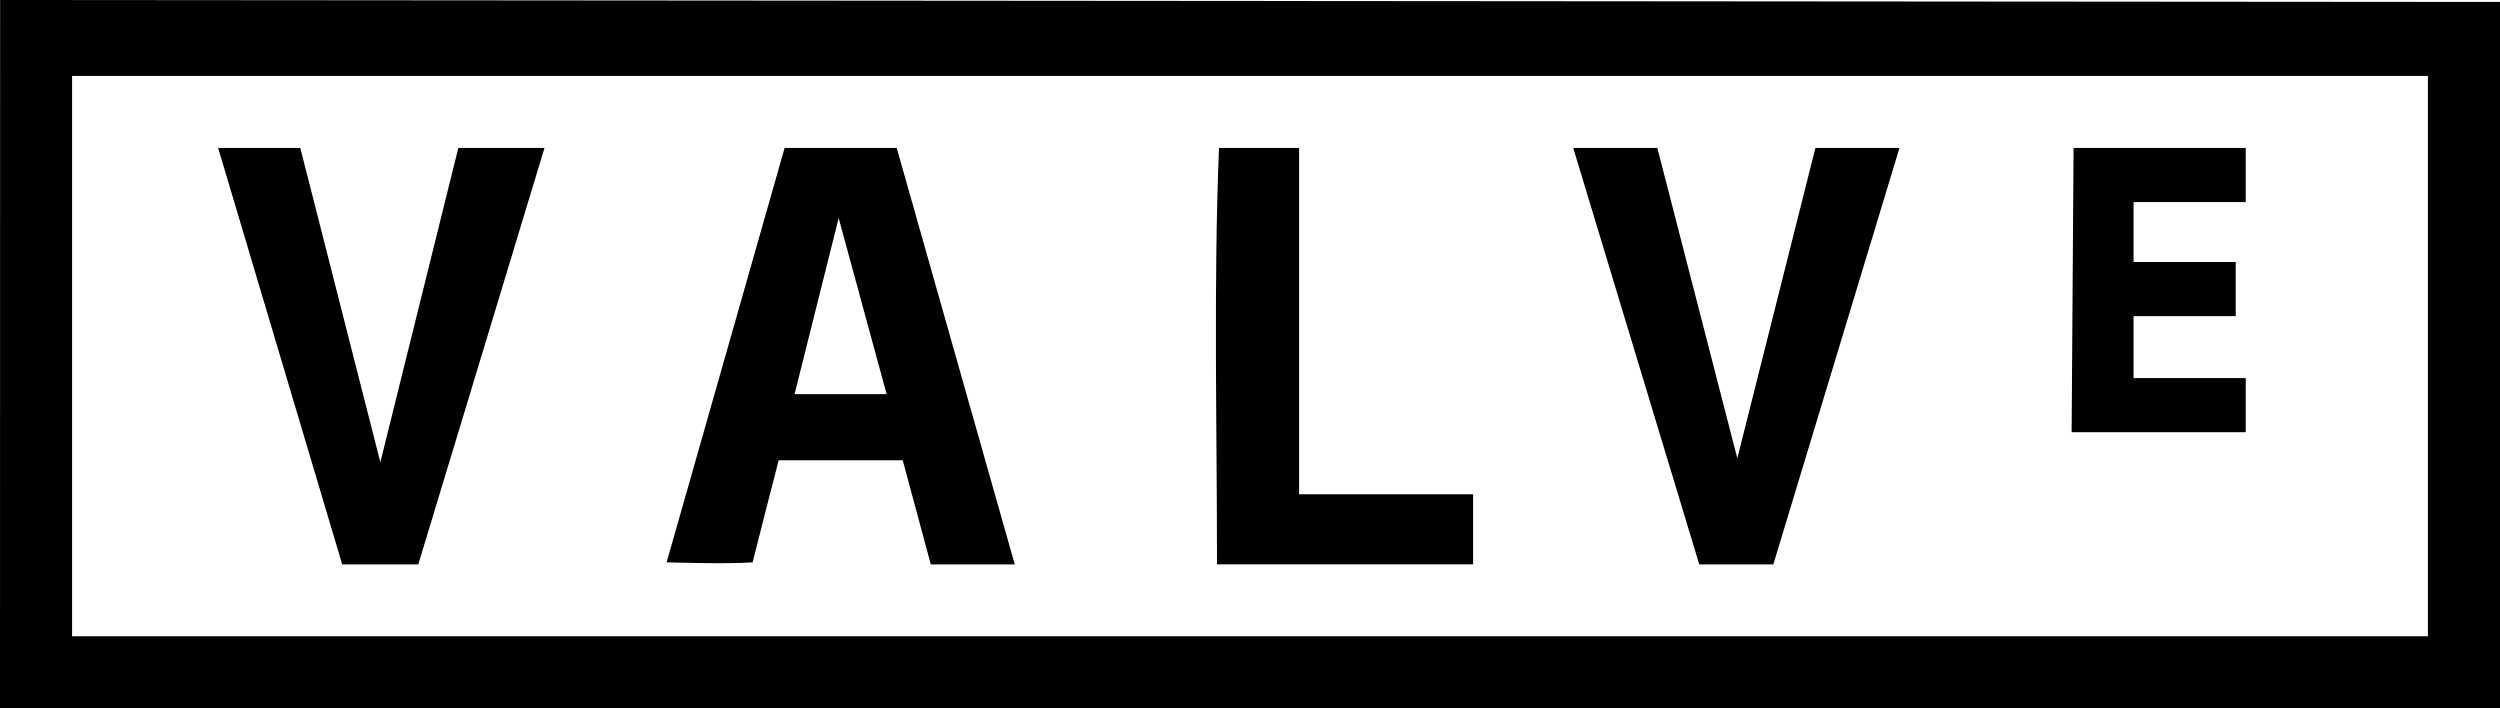
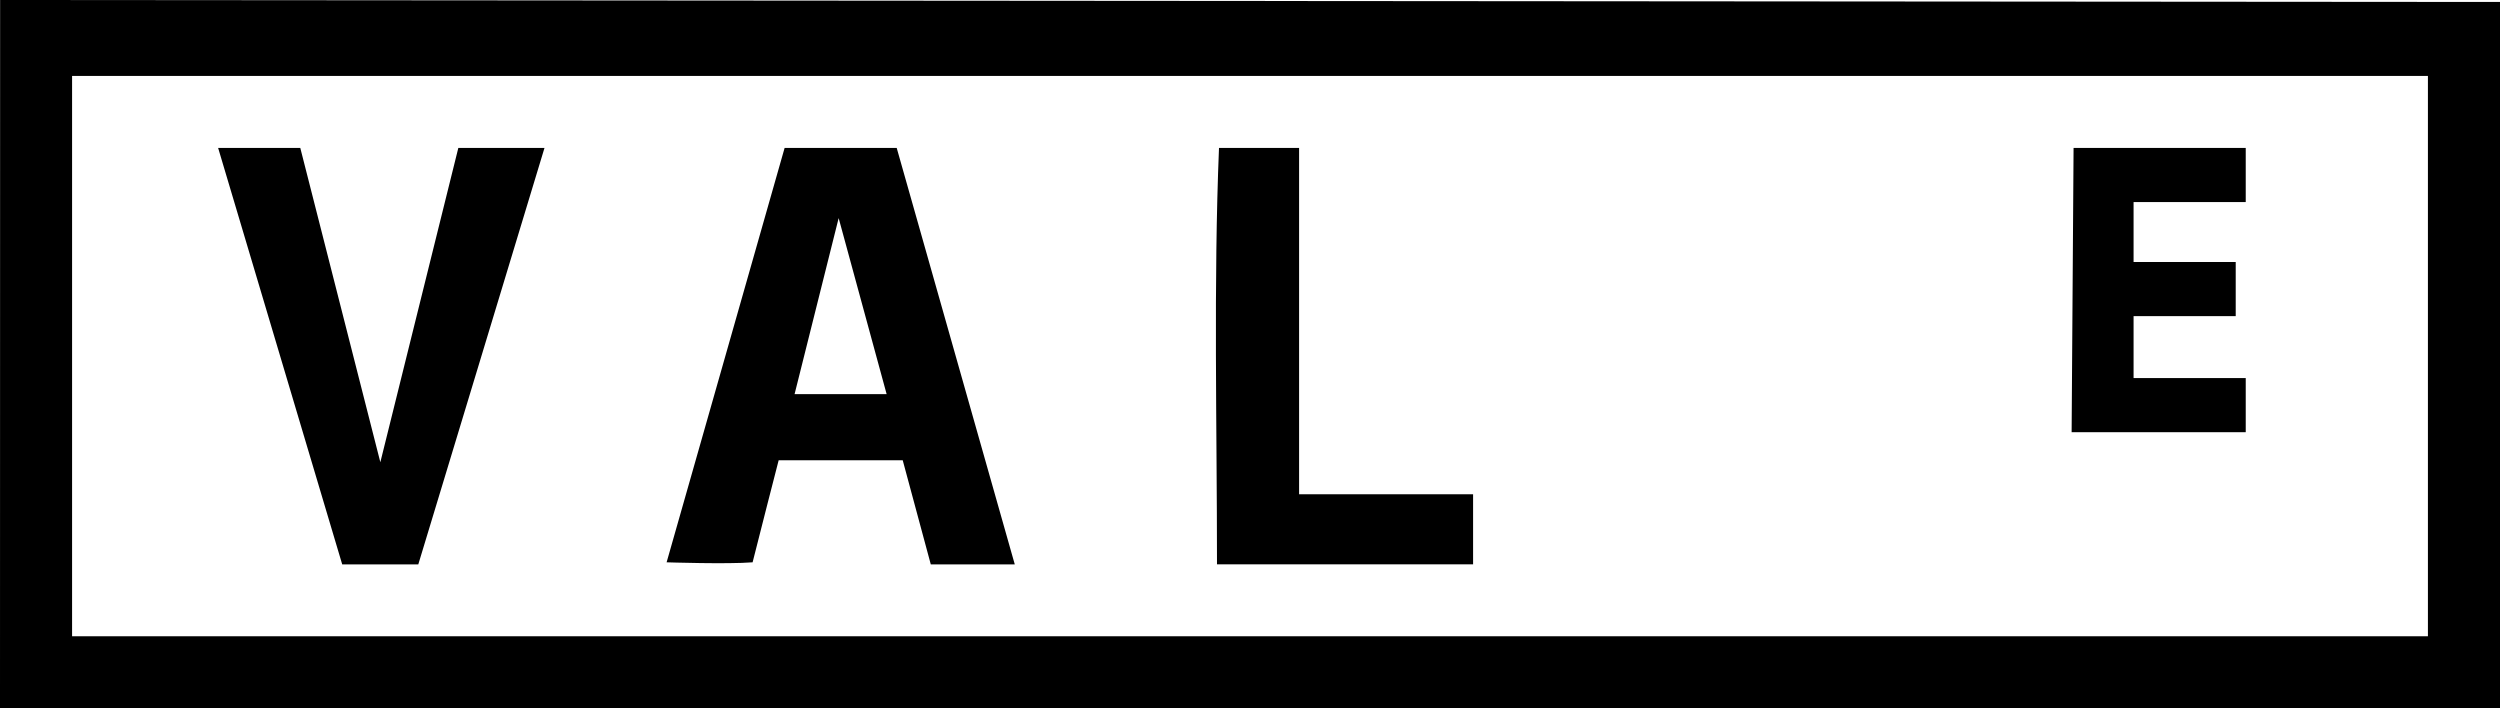
<svg xmlns="http://www.w3.org/2000/svg" xmlns:ns1="http://sodipodi.sourceforge.net/DTD/sodipodi-0.dtd" xmlns:ns2="http://www.inkscape.org/namespaces/inkscape" xml:space="preserve" id="svg2" viewBox="0 0 43.665 12.374" height="283.399" width="1000" version="1.1" ns1:docname="Valve_old_logo.svg" ns2:version="0.92.3 (2405546, 2018-03-11)">
  <defs id="defs28" />
  <path style="fill:#000000;fill-opacity:1;stroke-width:0.948" id="path13" d="M 0.002,-1.2594915e-4 43.665,0.034 V 12.374 c 0,0 -29.111,0 -43.665,0 C 0,8.283 0.002,-1.2594915e-4 0.002,-1.2594915e-4 Z M 1.259,1.326 v 9.787 c 0,0 27.431,0 41.147,0 0,-3.264 0,-6.525 0,-9.787 -13.716,0 -41.147,0 -41.147,0" ns2:connector-curvature="0" />
  <path style="fill:#000000;fill-opacity:1;stroke-width:0.948" id="path23" d="M 3.81,2.584 H 5.245 L 6.643,8.073 8.005,2.584 H 9.51 L 7.306,9.857 H 5.977 L 3.81,2.584" ns2:connector-curvature="0" />
  <path style="fill:#000000;fill-opacity:1;stroke-width:0.948" id="path15" d="m 13.704,2.584 h 1.958 l 2.062,7.273 H 16.257 L 15.767,8.039 h -2.167 c 0,0 -0.376,1.462 -0.455,1.782 -0.436,0.035 -1.502,0 -1.502,0 z m 0.944,1.225 -0.77,3.075 h 1.608 L 14.648,3.809" ns2:connector-curvature="0" />
  <path style="fill:#000000;fill-opacity:1;stroke-width:0.948" id="path21" d="m 21.291,2.584 c 0.463,0 0.933,0 1.399,0 0,2.016 0,4.034 0,6.048 1.01,0 2.027,0 3.039,0 0,0.412 0,0.811 0,1.224 -1.491,0 -2.983,0 -4.473,0 0,-2.406 -0.061,-4.928 0.035,-7.272" ns2:connector-curvature="0" />
-   <path style="fill:#000000;fill-opacity:1;stroke-width:0.948" id="path19" d="m 27.478,2.584 h 1.469 l 1.397,5.42 1.364,-5.42 h 1.468 L 30.973,9.857 H 29.679 L 27.478,2.584" ns2:connector-curvature="0" />
  <path style="fill:#000000;fill-opacity:1;stroke-width:0.948" id="path17" d="m 36.217,2.584 c 0,0 2.004,0 3.007,0 0,0.312 0,0.945 0,0.945 h -1.959 c 0,0 0,0.697 0,1.047 0.594,0 1.189,0 1.784,0 0,0.312 0,0.633 0,0.945 -0.595,0 -1.19,0 -1.784,0 0,0.359 0,0.721 0,1.082 0.654,0 1.959,0 1.959,0 V 7.548 H 36.183 l 0.034,-4.964" ns2:connector-curvature="0" />
</svg>